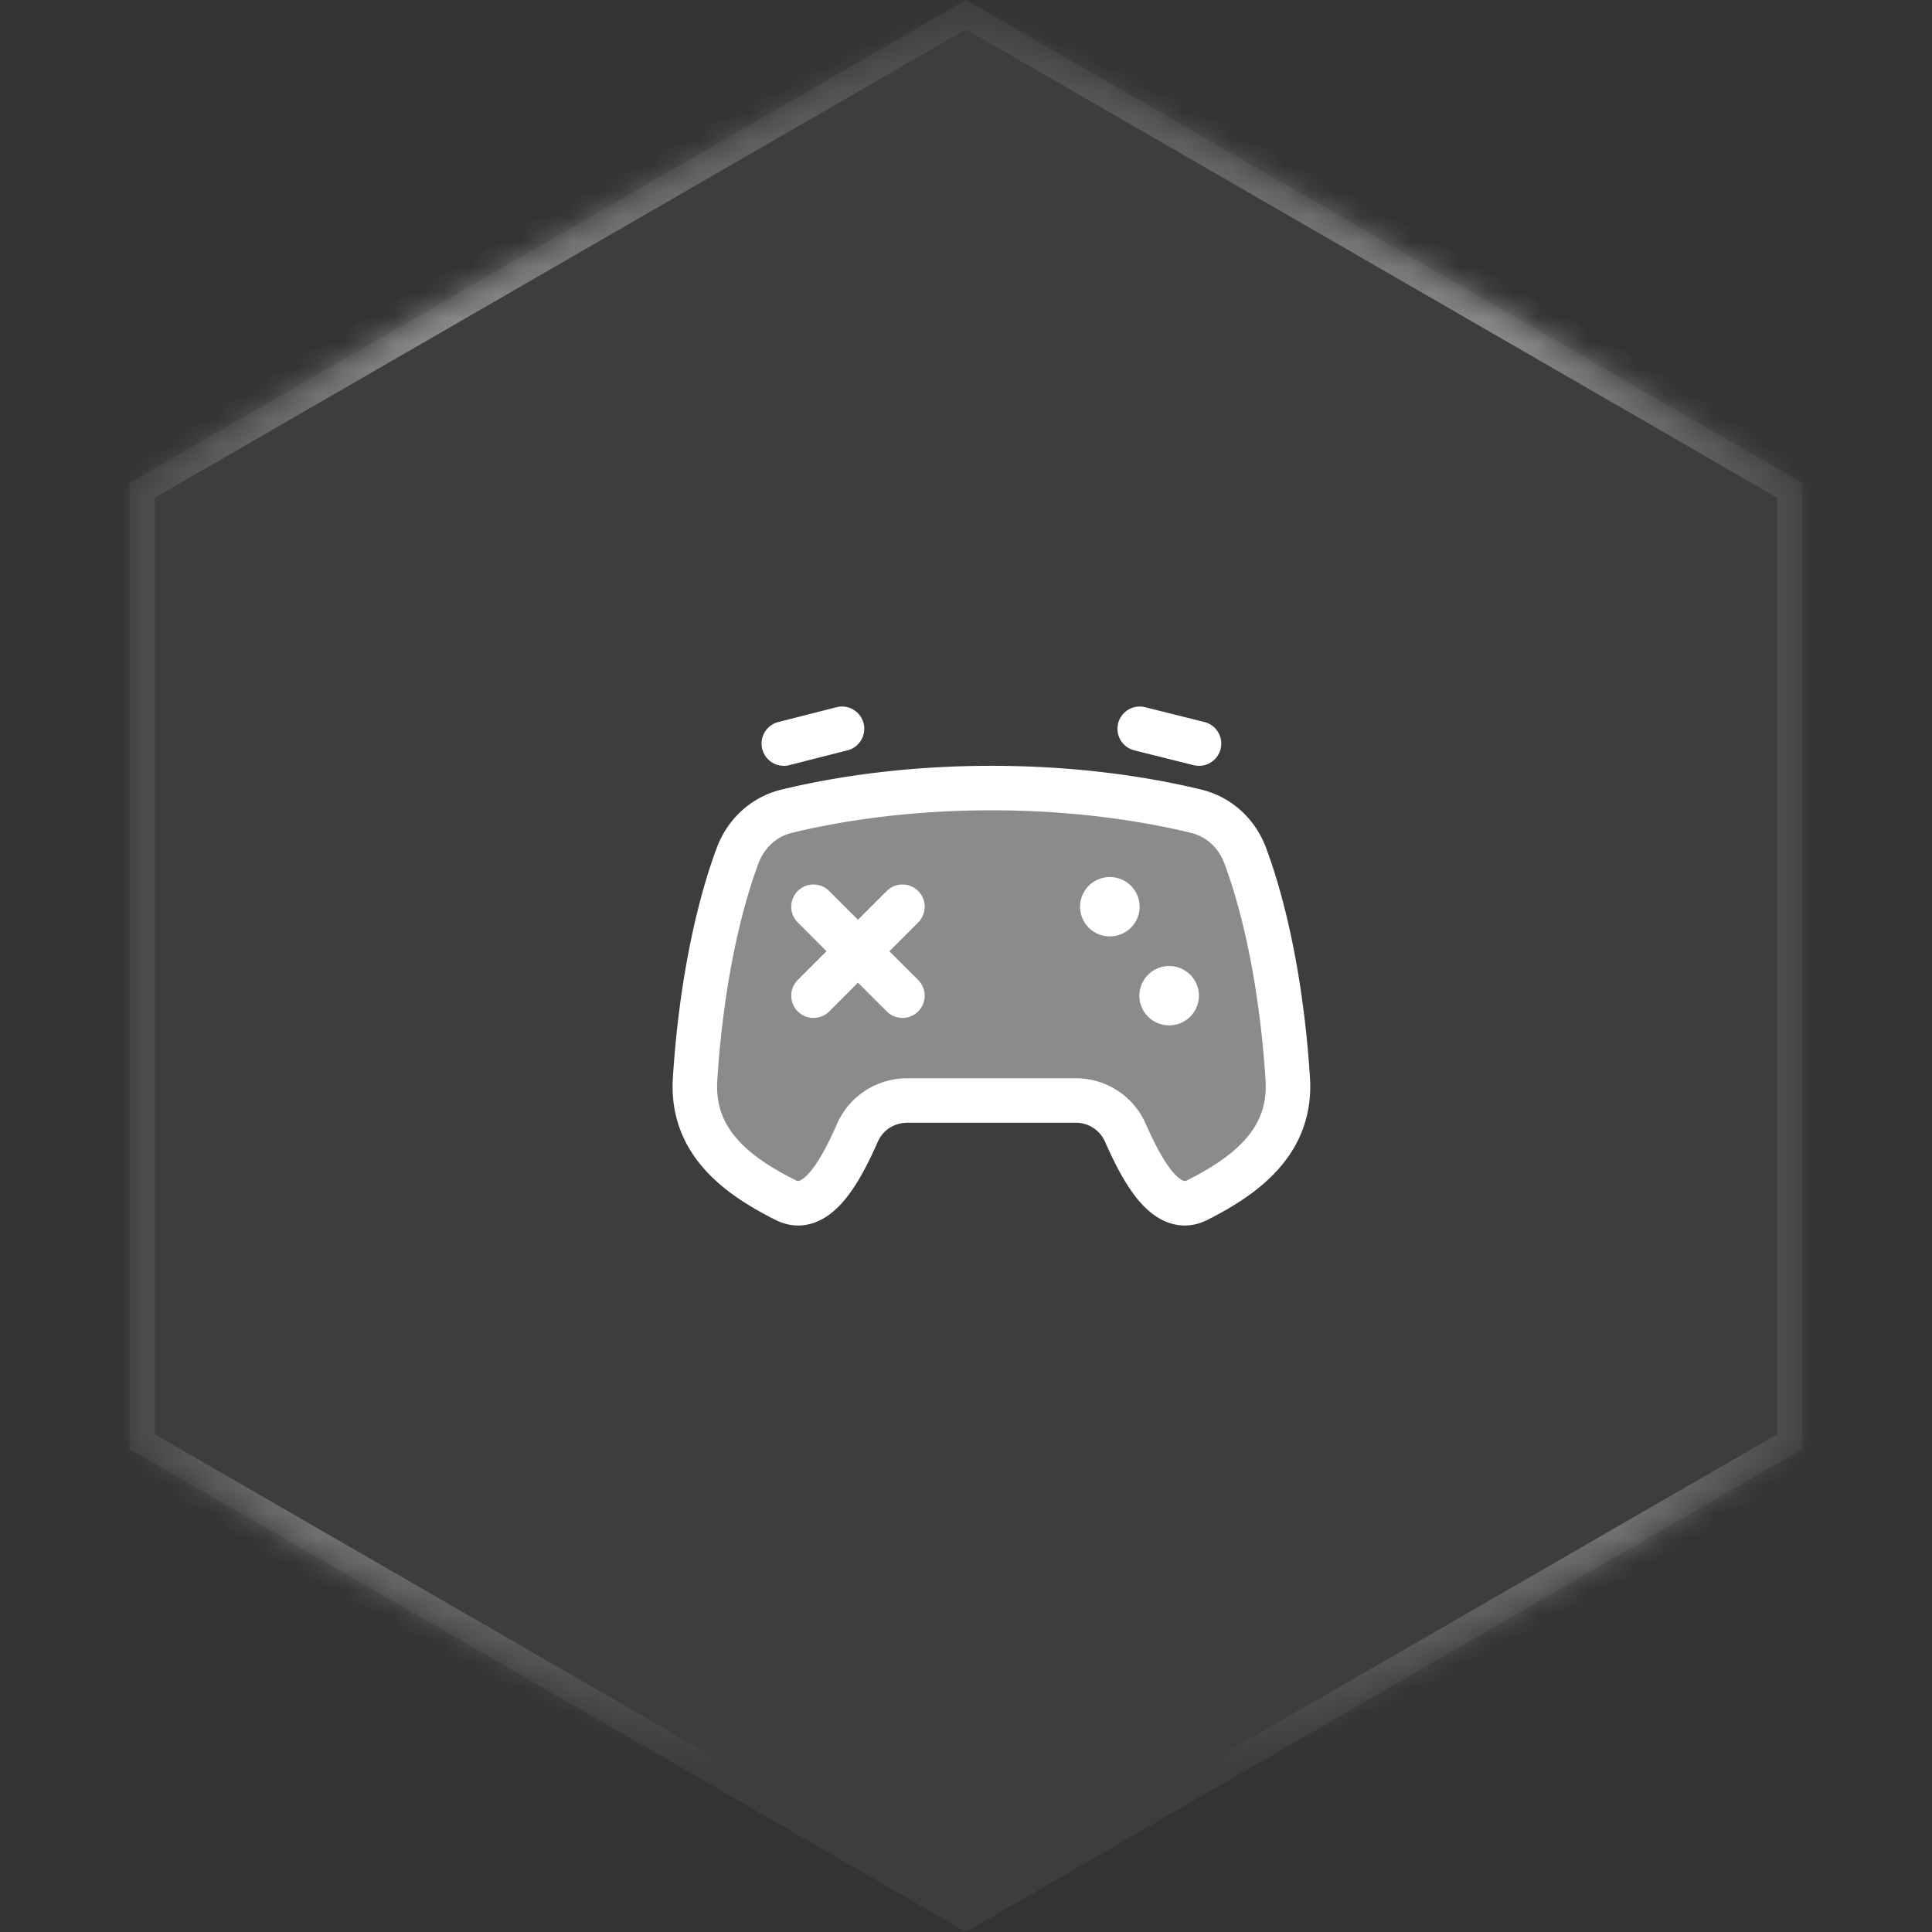
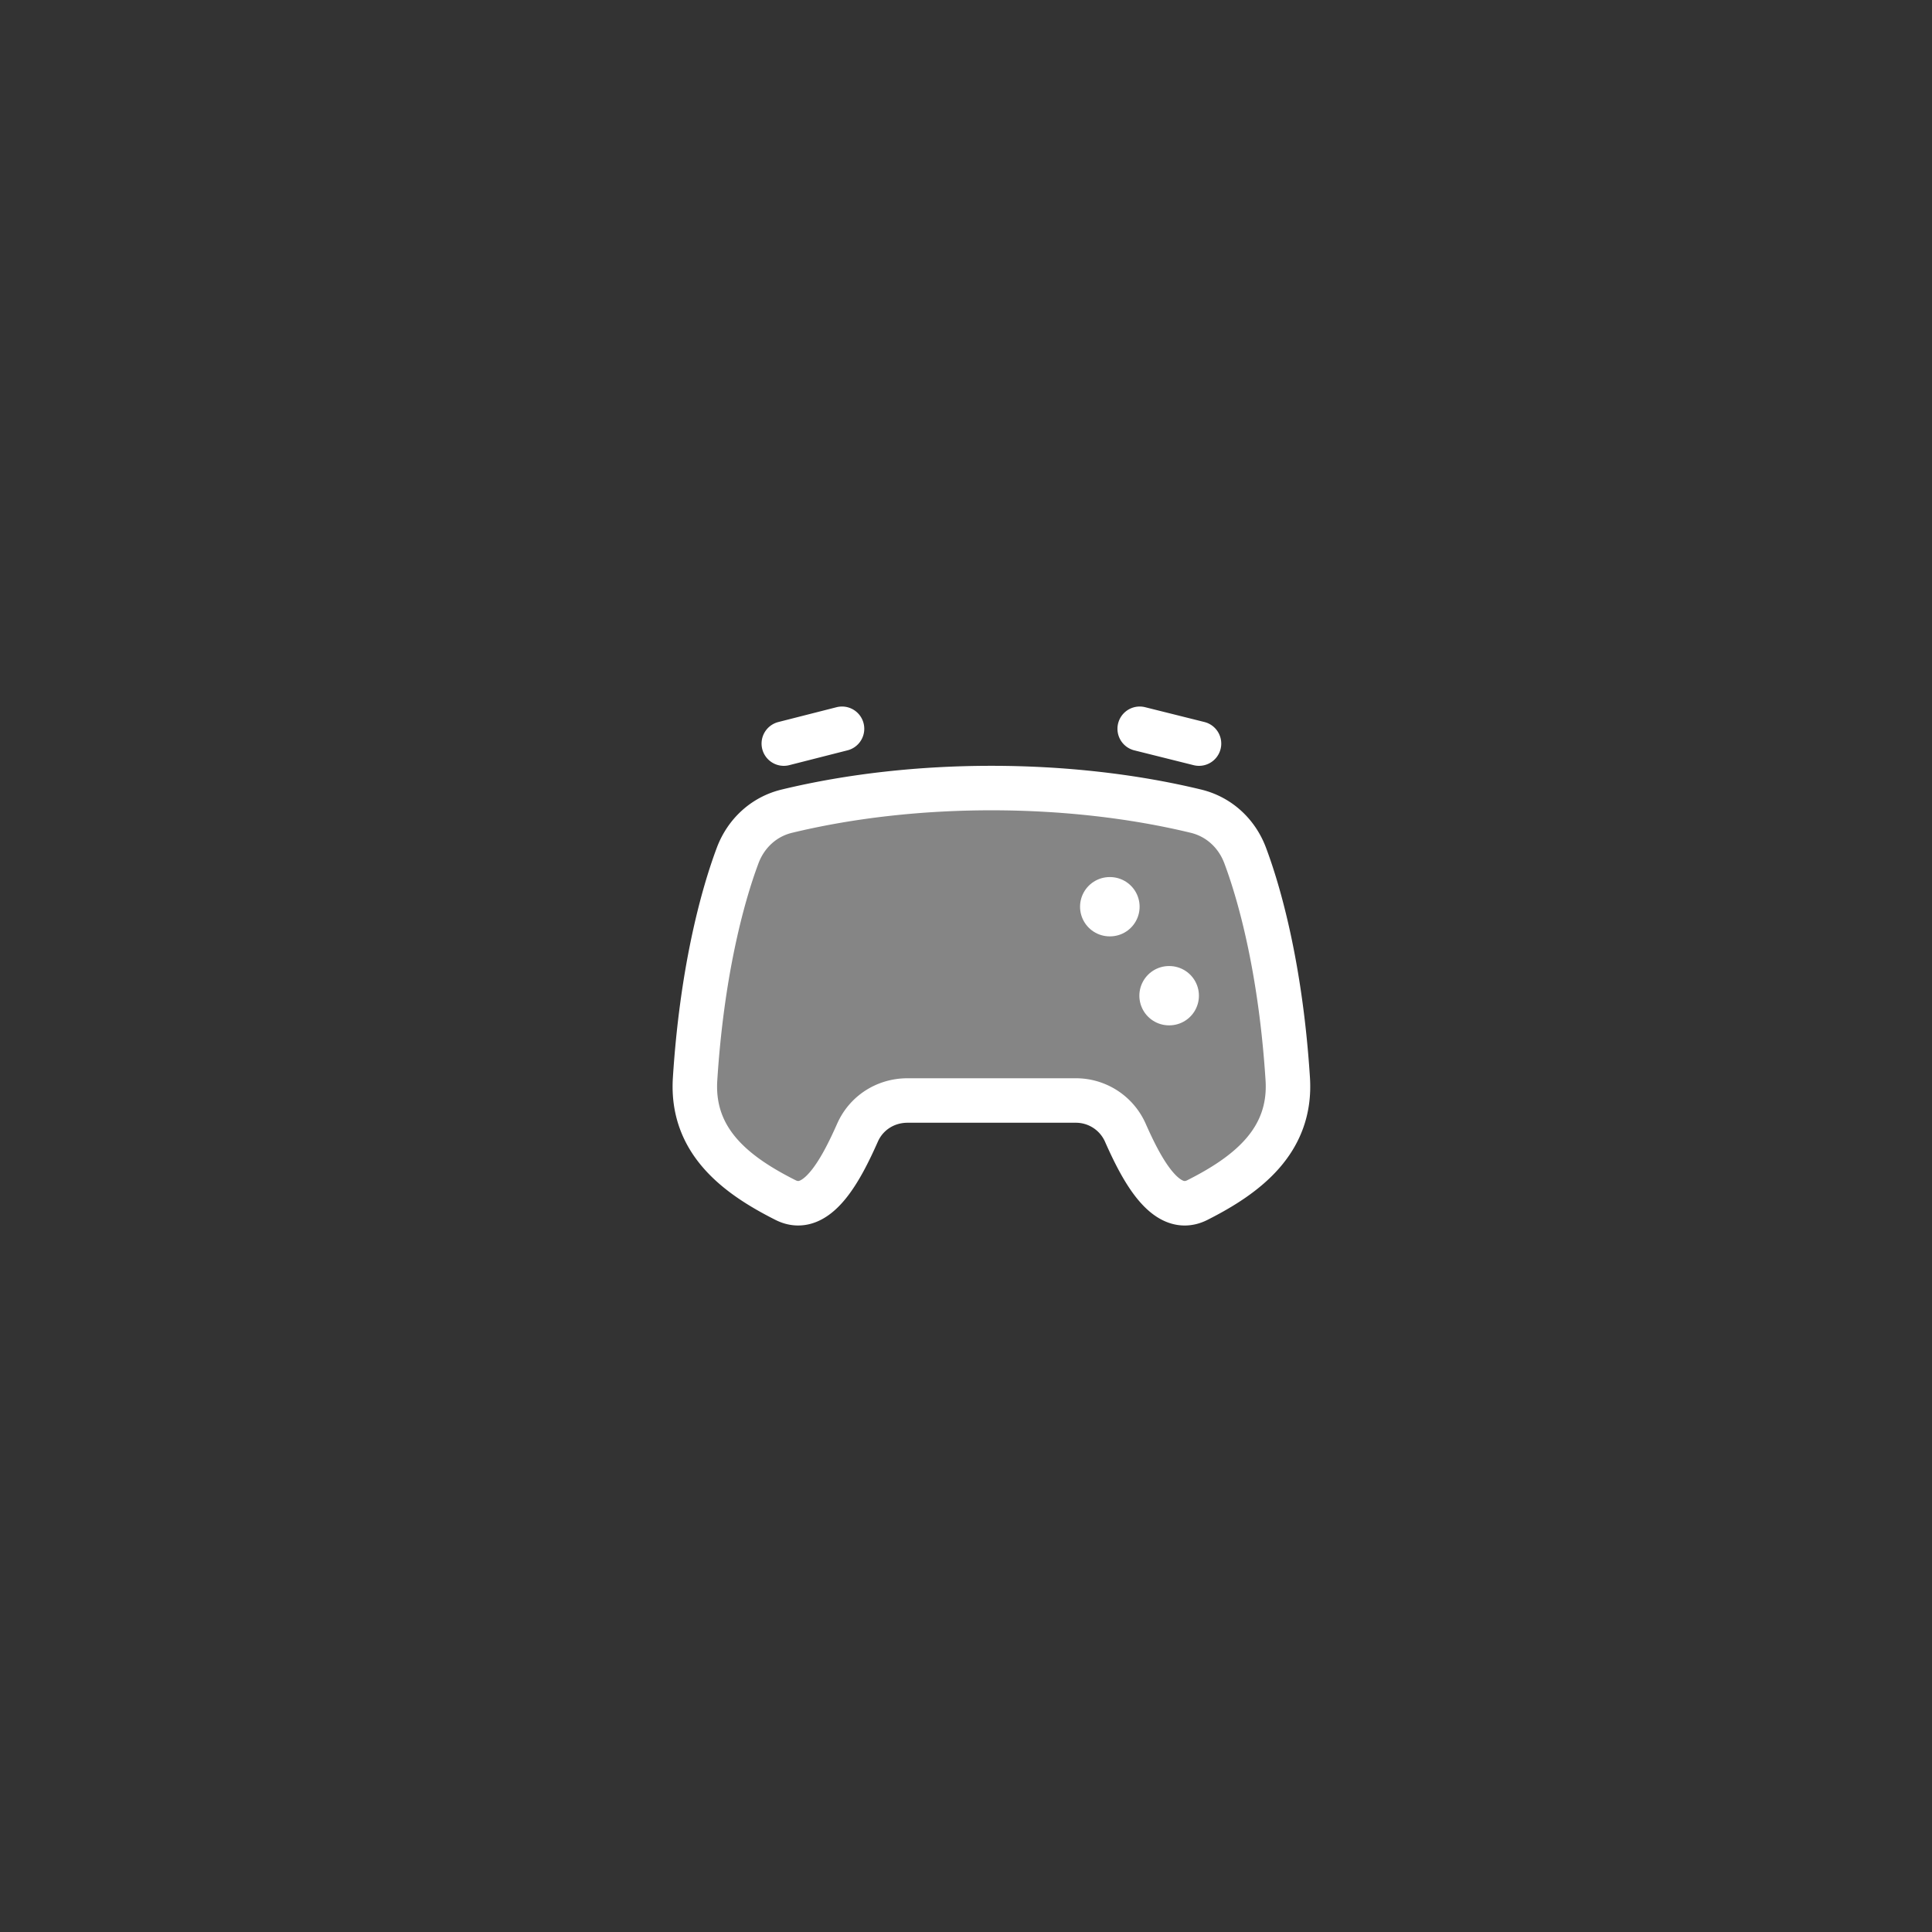
<svg xmlns="http://www.w3.org/2000/svg" width="76" height="76" fill="none">
  <rect width="100%" height="100%" fill="#333333" stroke="none" />
  <mask id="b" fill="#fff">
    <path d="M38 0l32.909 19v38L38 76 5.091 57V19L38 0z" />
  </mask>
-   <path d="M38 0l32.909 19v38L38 76 5.091 57V19L38 0z" fill="#fff" fill-opacity=".05" />
  <g clip-path="url(#a)" data-figma-skip-parse="true" mask="url(#b)">
    <g transform="matrix(.035 .035 -.035 .035 38 34.5)" fill="url(#c)" shape-rendering="crispEdges">
      <path d="M0 0H1172.24V1172.96H0z" />
      <path transform="scale(1 -1)" d="M0 0H1172.24V1172.96H0z" />
      <path transform="scale(-1 1)" d="M0 0H1172.24V1172.96H0z" />
-       <path transform="scale(-1)" d="M0 0H1172.24V1172.96H0z" />
    </g>
  </g>
-   <path d="M38 0l.5-.866-.5-.289-.5.289L38 0zm32.909 19h1v-.577l-.5-.289-.5.866zm0 38l.5.866.5-.289V57h-1zM38 76l-.5.866.5.289.5-.289L38 76zM5.091 57h-1v.577l.5.289.5-.866zm0-38l-.5-.866-.5.289V19h1zM37.5.866l32.909 19 1-1.732-32.909-19-1 1.732zM69.909 19v38h2V19h-2zm.5 37.134l-32.909 19 1 1.732 32.909-19-1-1.732zm-31.909 19l-32.909-19-1 1.732 32.909 19 1-1.732zM6.091 57V19h-2v38h2zm-.5-37.134L38.5.866l-1-1.732-32.909 19 1 1.732z" data-figma-gradient-fill="{&quot;type&quot;:&quot;GRADIENT_DIAMOND&quot;,&quot;stops&quot;:[{&quot;color&quot;:{&quot;r&quot;:1.0,&quot;g&quot;:1.0,&quot;b&quot;:1.0,&quot;a&quot;:1.0},&quot;position&quot;:0.0},{&quot;color&quot;:{&quot;r&quot;:1.0,&quot;g&quot;:1.0,&quot;b&quot;:1.0,&quot;a&quot;:0.0},&quot;position&quot;:1.0}],&quot;stopsVar&quot;:[{&quot;color&quot;:{&quot;r&quot;:1.0,&quot;g&quot;:1.0,&quot;b&quot;:1.0,&quot;a&quot;:1.0},&quot;position&quot;:0.0},{&quot;color&quot;:{&quot;r&quot;:1.0,&quot;g&quot;:1.0,&quot;b&quot;:1.0,&quot;a&quot;:0.0},&quot;position&quot;:1.0}],&quot;transform&quot;:{&quot;m00&quot;:70.000007629394531,&quot;m01&quot;:-69.0,&quot;m02&quot;:37.499992370605469,&quot;m10&quot;:69.0,&quot;m11&quot;:70.000007629394531,&quot;m12&quot;:-35.0},&quot;opacity&quot;:1.0,&quot;blendMode&quot;:&quot;NORMAL&quot;,&quot;visible&quot;:true}" mask="url(#b)" />
+   <path d="M38 0L38 0zm32.909 19h1v-.577l-.5-.289-.5.866zm0 38l.5.866.5-.289V57h-1zM38 76l-.5.866.5.289.5-.289L38 76zM5.091 57h-1v.577l.5.289.5-.866zm0-38l-.5-.866-.5.289V19h1zM37.5.866l32.909 19 1-1.732-32.909-19-1 1.732zM69.909 19v38h2V19h-2zm.5 37.134l-32.909 19 1 1.732 32.909-19-1-1.732zm-31.909 19l-32.909-19-1 1.732 32.909 19 1-1.732zM6.091 57V19h-2v38h2zm-.5-37.134L38.5.866l-1-1.732-32.909 19 1 1.732z" data-figma-gradient-fill="{&quot;type&quot;:&quot;GRADIENT_DIAMOND&quot;,&quot;stops&quot;:[{&quot;color&quot;:{&quot;r&quot;:1.0,&quot;g&quot;:1.0,&quot;b&quot;:1.0,&quot;a&quot;:1.0},&quot;position&quot;:0.0},{&quot;color&quot;:{&quot;r&quot;:1.0,&quot;g&quot;:1.0,&quot;b&quot;:1.0,&quot;a&quot;:0.0},&quot;position&quot;:1.0}],&quot;stopsVar&quot;:[{&quot;color&quot;:{&quot;r&quot;:1.0,&quot;g&quot;:1.0,&quot;b&quot;:1.0,&quot;a&quot;:1.0},&quot;position&quot;:0.0},{&quot;color&quot;:{&quot;r&quot;:1.0,&quot;g&quot;:1.0,&quot;b&quot;:1.0,&quot;a&quot;:0.0},&quot;position&quot;:1.0}],&quot;transform&quot;:{&quot;m00&quot;:70.000007629394531,&quot;m01&quot;:-69.0,&quot;m02&quot;:37.499992370605469,&quot;m10&quot;:69.0,&quot;m11&quot;:70.000007629394531,&quot;m12&quot;:-35.0},&quot;opacity&quot;:1.0,&quot;blendMode&quot;:&quot;NORMAL&quot;,&quot;visible&quot;:true}" mask="url(#b)" />
  <path opacity=".4" d="M27.343 42.444c.26-4.075 1.025-7.057 1.674-8.79.328-.874 1.032-1.526 1.934-1.744 5.017-1.213 11.08-1.213 16.097 0 .902.219 1.607.87 1.934 1.744.65 1.733 1.415 4.715 1.675 8.79.155 2.438-1.607 3.781-3.557 4.764-1.243.626-2.198-1.221-2.832-2.651a2.127 2.127 0 00-1.969-1.266H35.7c-.861 0-1.622.485-1.968 1.266-.635 1.43-1.59 3.277-2.832 2.65-1.931-.972-3.714-2.305-3.557-4.763z" fill="#fff" />
  <path d="M27.343 42.444c.26-4.075 1.025-7.057 1.674-8.79.328-.874 1.032-1.526 1.934-1.744 5.017-1.213 11.08-1.213 16.097 0 .902.219 1.607.87 1.934 1.744.65 1.733 1.415 4.715 1.675 8.79.155 2.438-1.607 3.781-3.557 4.764-1.243.626-2.198-1.221-2.832-2.651a2.127 2.127 0 00-1.969-1.266H35.7c-.861 0-1.622.485-1.968 1.266-.635 1.43-1.59 3.277-2.832 2.65-1.931-.972-3.714-2.305-3.557-4.763zM30.833 29.251l2.29-.583m14.043.583l-2.333-.583" stroke="#fff" stroke-width="1.75" stroke-linecap="round" stroke-linejoin="round" />
-   <path d="M35.5 39.168l-1.75-1.75m0 0L32 35.668m1.75 1.75L32 39.168m1.75-1.75l1.75-1.75" stroke="#fff" stroke-width="1.75" stroke-linecap="round" />
  <path d="M43.653 35.668h.01M45.986 39.168h.01" stroke="#fff" stroke-width="2.333" stroke-linecap="round" stroke-linejoin="round" />
  <defs>
    <linearGradient id="c" x1="0" y1="0" x2="500" y2="500" gradientUnits="userSpaceOnUse">
      <stop stop-color="#fff" />
      <stop offset="1" stop-color="#fff" stop-opacity="0" />
    </linearGradient>
    <clipPath id="a">
-       <path d="M38 0l.5-.866-.5-.289-.5.289L38 0zm32.909 19h1v-.577l-.5-.289-.5.866zm0 38l.5.866.5-.289V57h-1zM38 76l-.5.866.5.289.5-.289L38 76zM5.091 57h-1v.577l.5.289.5-.866zm0-38l-.5-.866-.5.289V19h1zM37.5.866l32.909 19 1-1.732-32.909-19-1 1.732zM69.909 19v38h2V19h-2zm.5 37.134l-32.909 19 1 1.732 32.909-19-1-1.732zm-31.909 19l-32.909-19-1 1.732 32.909 19 1-1.732zM6.091 57V19h-2v38h2zm-.5-37.134L38.5.866l-1-1.732-32.909 19 1 1.732z" mask="url(#b)" />
-     </clipPath>
+       </clipPath>
  </defs>
</svg>